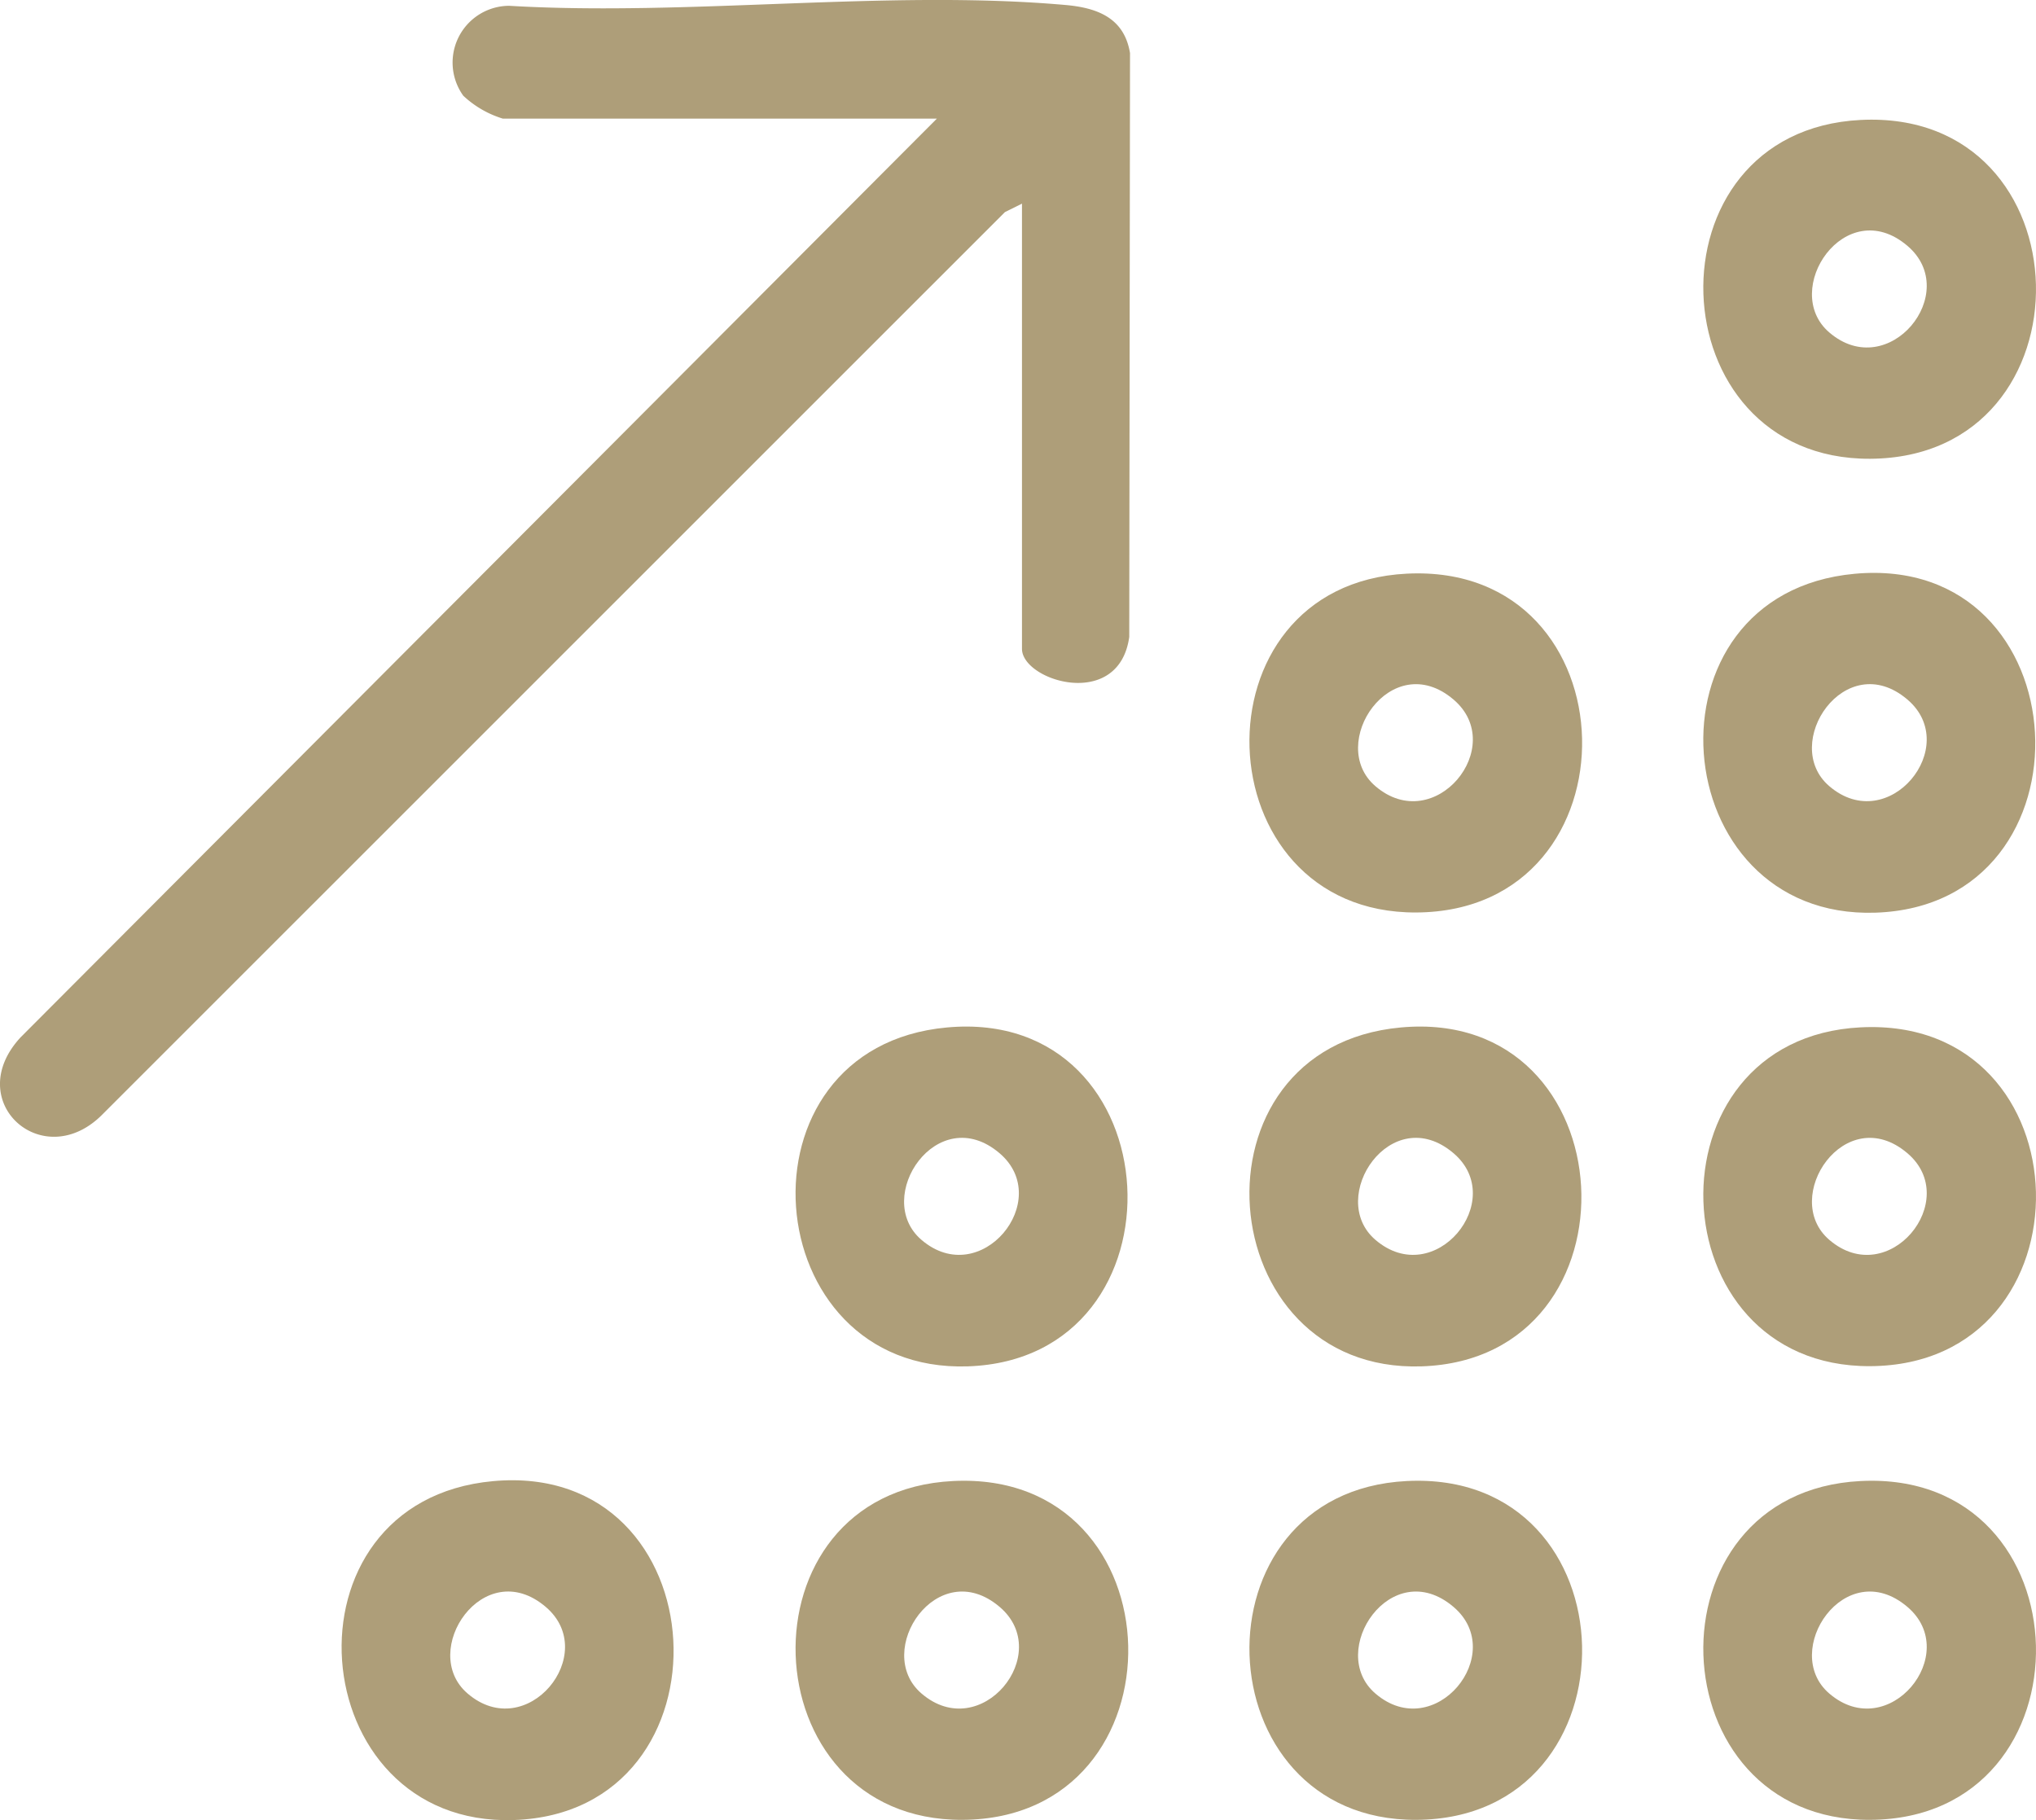
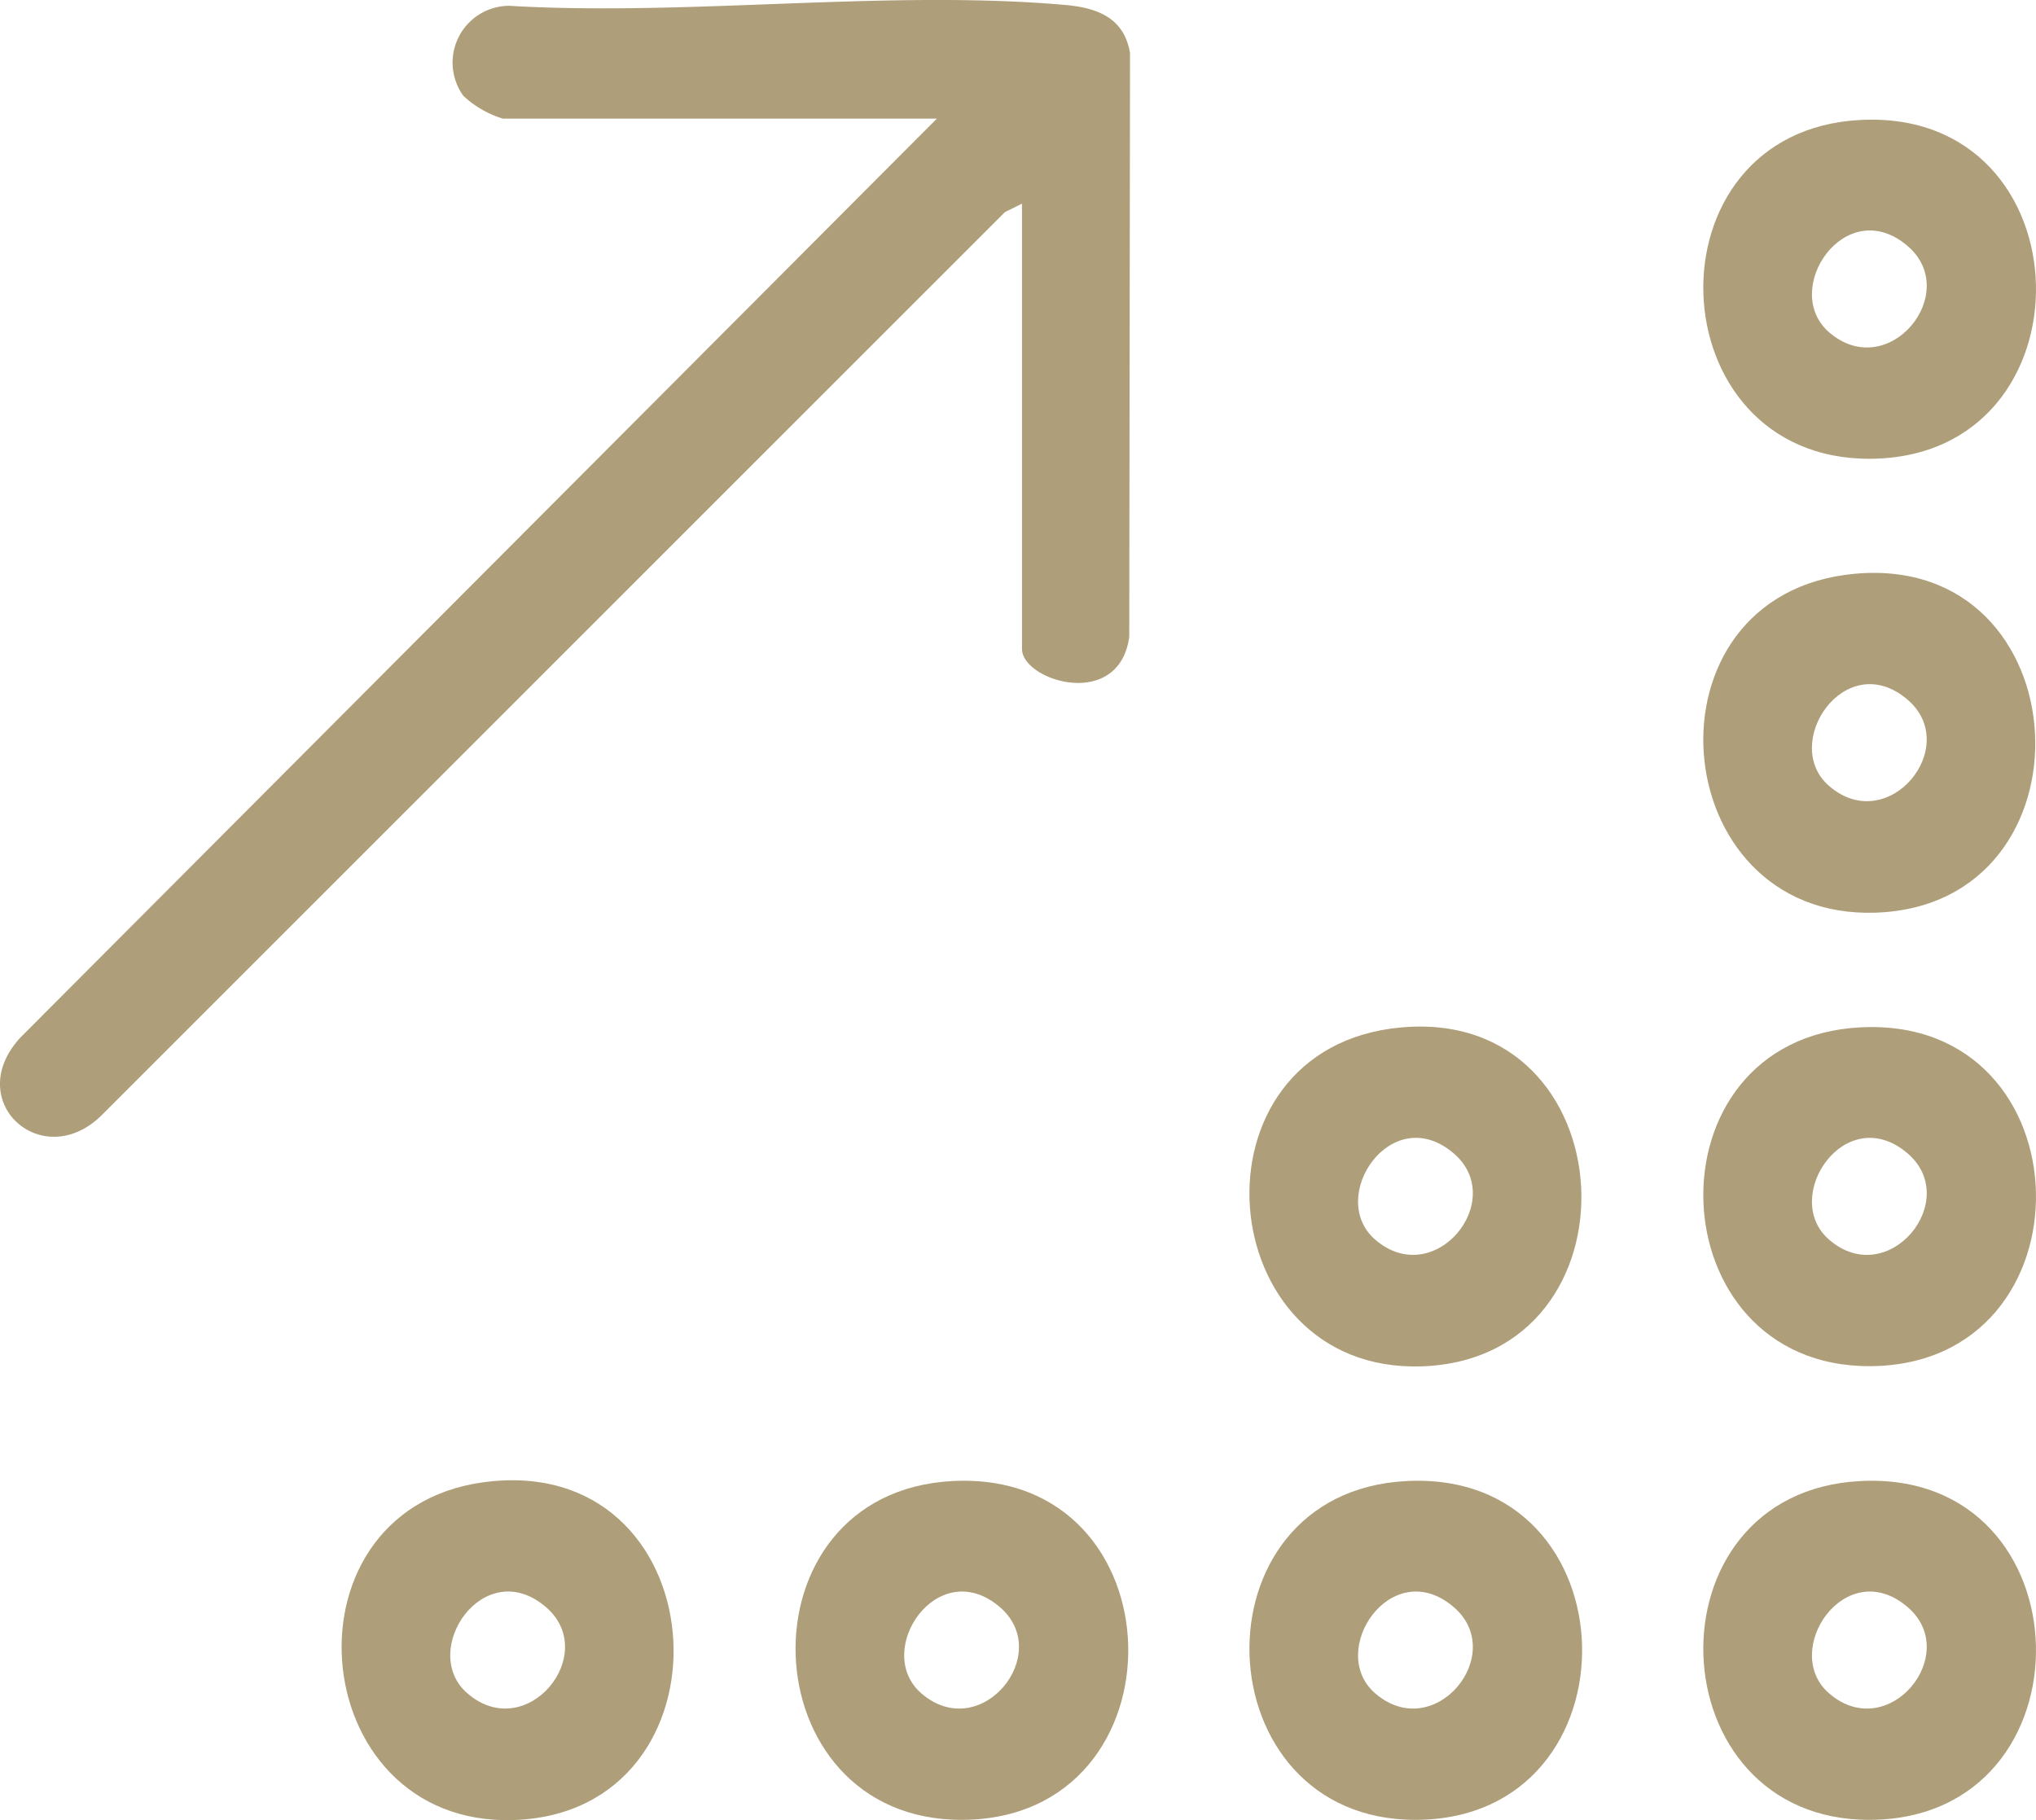
<svg xmlns="http://www.w3.org/2000/svg" width="74.439" height="66.555" viewBox="0 0 74.439 66.555">
  <defs>
    <clipPath id="clip-path">
      <rect id="Rectangle_52785" data-name="Rectangle 52785" width="74.439" height="66.555" fill="#ae9e79" />
    </clipPath>
  </defs>
  <g id="Group_109005" data-name="Group 109005" transform="translate(0)">
    <g id="Group_109004" data-name="Group 109004" transform="translate(0)" clip-path="url(#clip-path)">
      <path id="Path_87559" data-name="Path 87559" d="M37.365,7.446l-.624.31L3.764,40.73c-2.175,2.23-5.186-.449-3.011-2.8l33.5-33.592H18.386A3.681,3.681,0,0,1,16.938,3.5,2.076,2.076,0,0,1,18.617.212c6.55.388,13.852-.6,20.312-.032,1.179.1,2.174.466,2.386,1.762L41.287,23.29c-.378,2.706-3.922,1.606-3.922.434Z" transform="translate(0 0)" fill="#ae9e79" />
      <path id="Path_87560" data-name="Path 87560" d="M155.407,50.445c8.344-.762,8.975,12.119.758,12.392-7.762.258-8.726-11.664-.758-12.392m-.934,7.763c2.169,1.866,4.87-1.455,2.858-3.166-2.272-1.931-4.656,1.619-2.858,3.166" transform="translate(-87.595 -29.465)" fill="#ae9e79" />
-       <path id="Path_87561" data-name="Path 87561" d="M75.538,90.368c8.344-.762,8.975,12.119.758,12.392-7.762.258-8.726-11.664-.758-12.392M74.6,98.131c2.169,1.866,4.87-1.455,2.858-3.166-2.272-1.931-4.656,1.619-2.858,3.166" transform="translate(-40.914 -52.799)" fill="#ae9e79" />
      <path id="Path_87562" data-name="Path 87562" d="M115.473,90.368c8.344-.762,8.975,12.119.758,12.392-7.762.258-8.726-11.664-.758-12.392m-.934,7.763c2.169,1.866,4.87-1.455,2.858-3.166-2.272-1.931-4.656,1.619-2.858,3.166" transform="translate(-64.255 -52.799)" fill="#ae9e79" />
      <path id="Path_87563" data-name="Path 87563" d="M35.6,130.291c8.344-.762,8.975,12.119.758,12.392-7.762.258-8.726-11.664-.758-12.392m-.934,7.763c2.169,1.866,4.87-1.455,2.858-3.166-2.272-1.931-4.656,1.619-2.858,3.166" transform="translate(-17.573 -76.133)" fill="#ae9e79" />
      <path id="Path_87564" data-name="Path 87564" d="M155.623,10.541c8.36-.422,8.614,12.347.347,12.389-7.849.039-8.292-11.988-.347-12.389m-1.149,7.768c2.169,1.866,4.87-1.455,2.858-3.166-2.272-1.931-4.656,1.619-2.858,3.166" transform="translate(-87.595 -6.155)" fill="#ae9e79" />
-       <path id="Path_87565" data-name="Path 87565" d="M115.688,50.465c8.36-.422,8.614,12.347.347,12.389-7.85.039-8.292-11.988-.347-12.389m-1.15,7.768c2.169,1.866,4.87-1.455,2.858-3.166-2.272-1.931-4.656,1.619-2.858,3.166" transform="translate(-64.254 -29.489)" fill="#ae9e79" />
      <path id="Path_87566" data-name="Path 87566" d="M155.623,90.388c8.36-.422,8.614,12.347.347,12.389-7.849.039-8.292-11.988-.347-12.389m-1.149,7.768c2.169,1.866,4.87-1.455,2.858-3.166-2.272-1.931-4.656,1.619-2.858,3.166" transform="translate(-87.595 -52.823)" fill="#ae9e79" />
      <path id="Path_87567" data-name="Path 87567" d="M75.753,130.311c8.36-.422,8.614,12.347.347,12.389-7.85.039-8.292-11.988-.347-12.389m-1.15,7.768c2.169,1.866,4.87-1.455,2.858-3.166-2.272-1.931-4.656,1.619-2.858,3.166" transform="translate(-40.913 -76.157)" fill="#ae9e79" />
      <path id="Path_87568" data-name="Path 87568" d="M115.688,130.311c8.36-.422,8.614,12.347.347,12.389-7.85.039-8.292-11.988-.347-12.389m-1.15,7.768c2.169,1.866,4.87-1.455,2.858-3.166-2.272-1.931-4.656,1.619-2.858,3.166" transform="translate(-64.254 -76.157)" fill="#ae9e79" />
      <path id="Path_87569" data-name="Path 87569" d="M155.623,130.311c8.36-.422,8.614,12.347.347,12.389-7.849.039-8.292-11.988-.347-12.389m-1.149,7.768c2.169,1.866,4.87-1.455,2.858-3.166-2.272-1.931-4.656,1.619-2.858,3.166" transform="translate(-87.595 -76.157)" fill="#ae9e79" />
    </g>
  </g>
</svg>